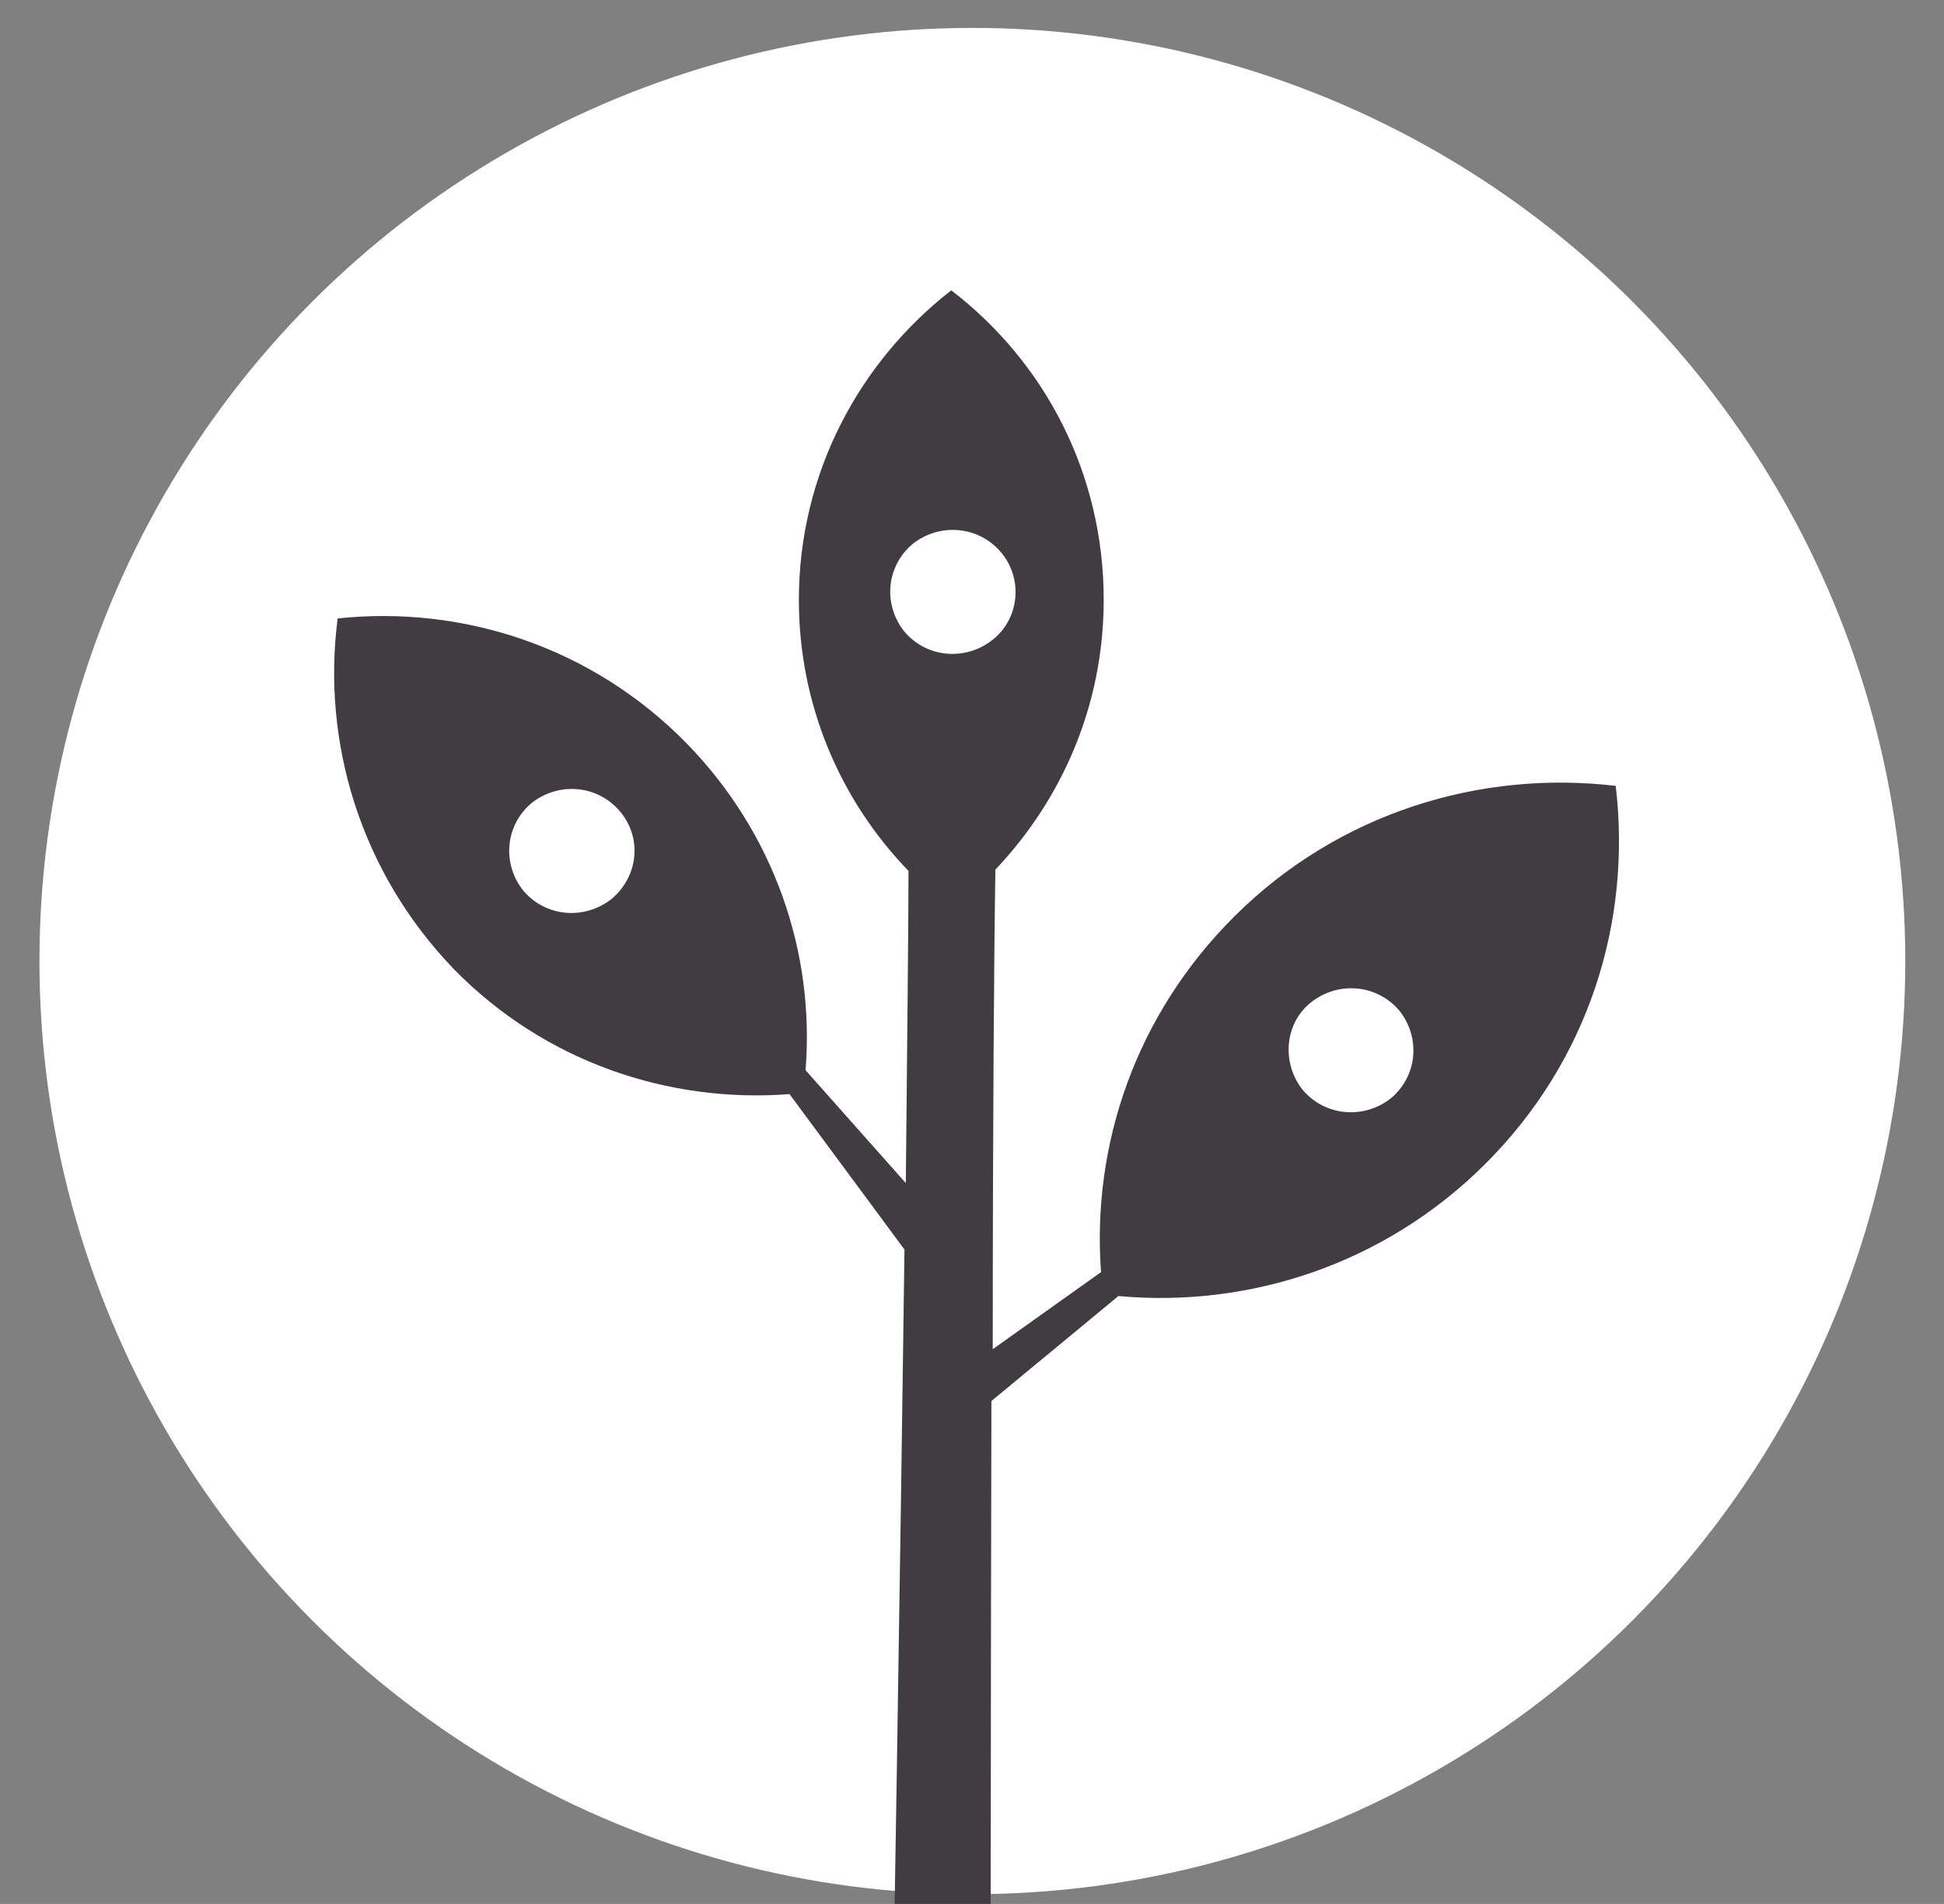
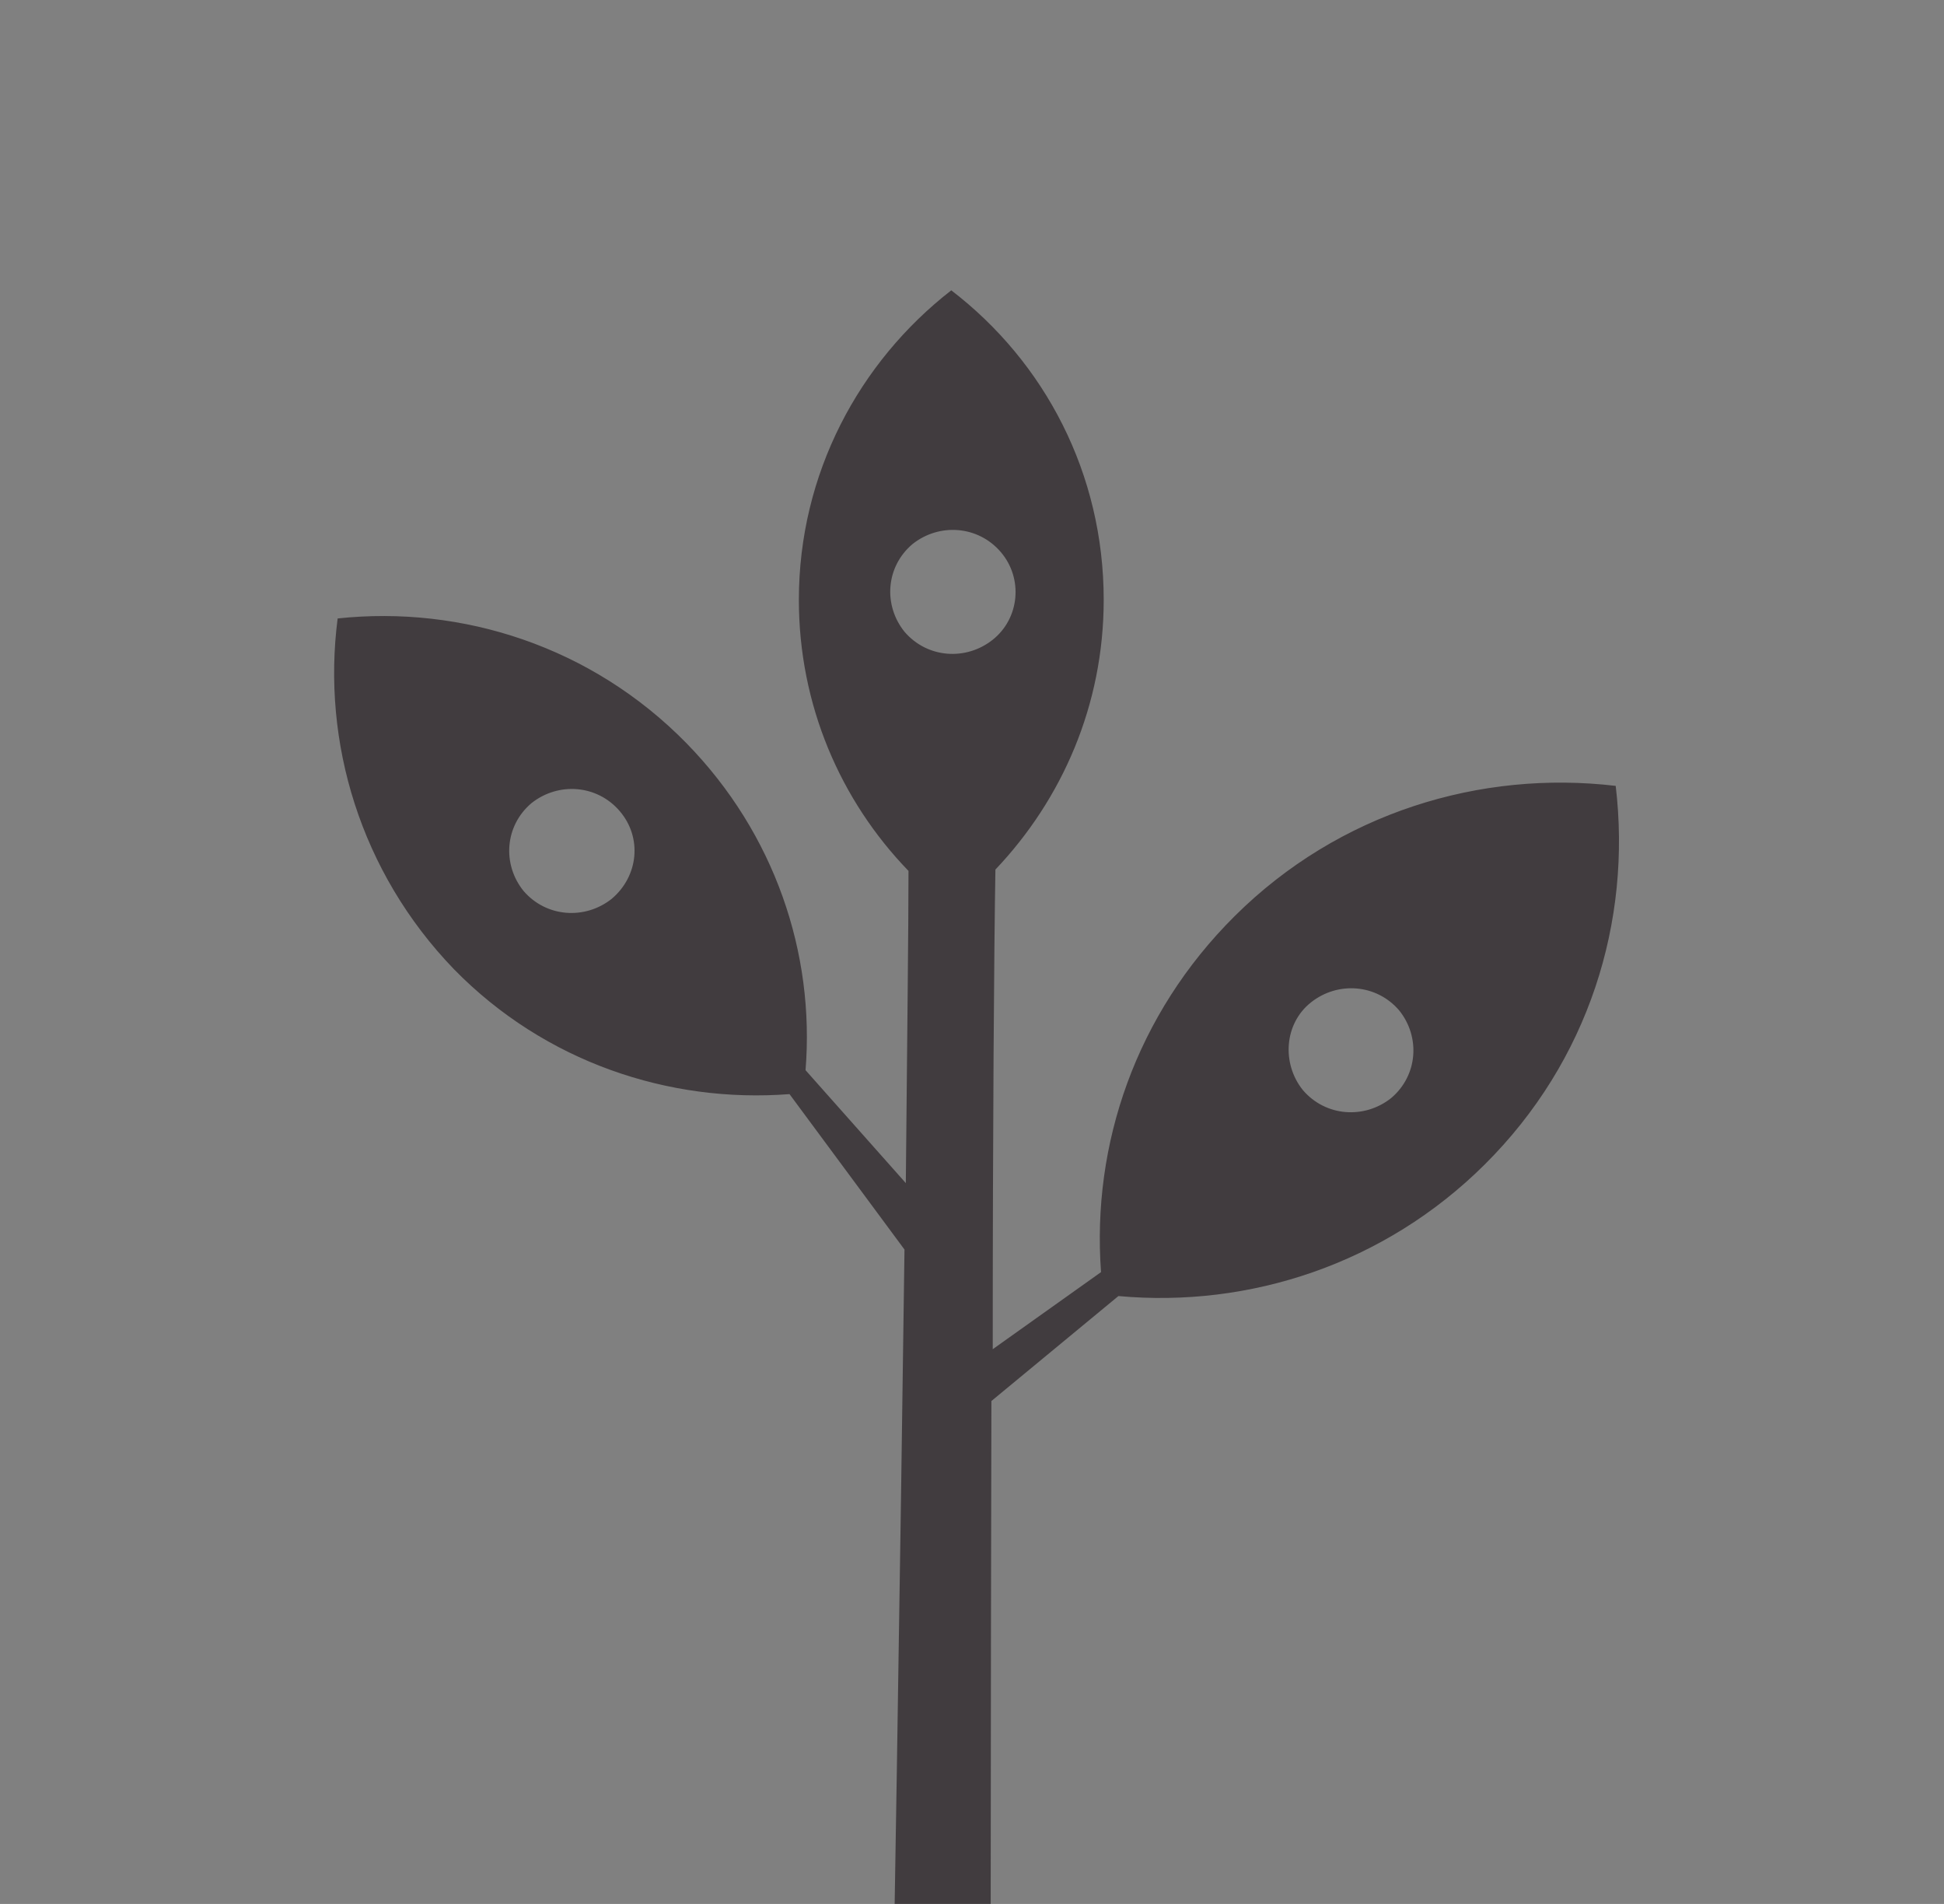
<svg xmlns="http://www.w3.org/2000/svg" height="47" width="48" version="1.1">
  <rect width="100%" height="100%" fill="#808080" stroke="none" />
  <svg fill="none" viewBox="0 0 48 47" height="47" width="48">
    <mask height="47" width="48" y="0" x="0" maskUnits="userSpaceOnUse" style="mask-type:alpha" id="SvgjsMask1001">
      <circle fill="white" r="23.035" cy="23.724" cx="24.009" />
    </mask>
    <g mask="url(#mask0_2298_69043)">
-       <circle fill="white" r="23.035" cy="23.724" cx="24.009" />
      <path fill="#413C3F" d="M27.615 31.994C30.85 32.289 34.184 31.207 36.659 28.747C39.234 26.189 40.291 22.745 39.894 19.4C36.56 19.006 33.061 20.056 30.487 22.614C28.044 25.041 26.954 28.255 27.186 31.403L24.512 33.306C24.512 27.796 24.545 23.401 24.578 21.466C26.228 19.728 27.252 17.399 27.252 14.808C27.252 11.693 25.799 8.938 23.488 7.167C21.211 8.938 19.725 11.693 19.725 14.808C19.725 17.399 20.749 19.761 22.432 21.499C22.432 22.909 22.399 25.664 22.366 29.206L19.89 26.418C20.122 23.532 19.131 20.58 16.953 18.35C14.609 15.956 11.407 14.939 8.337 15.267C7.941 18.317 8.898 21.532 11.209 23.926C13.454 26.221 16.523 27.238 19.494 27.009L22.333 30.846C22.135 45.9 21.673 72.072 21.574 73.711C22.036 73.58 22.3 73.547 23.125 73.547C23.918 73.547 24.215 73.613 24.578 73.711C24.446 70.629 24.446 49.31 24.479 34.585L27.615 31.994ZM32.368 24.746C33.028 24.221 33.986 24.287 34.547 24.942C35.075 25.598 35.009 26.549 34.349 27.107C33.688 27.632 32.731 27.566 32.17 26.91C31.642 26.254 31.708 25.27 32.368 24.746ZM15.104 22.188C14.444 22.712 13.486 22.647 12.925 21.991C12.397 21.335 12.463 20.384 13.123 19.826C13.784 19.301 14.741 19.367 15.302 20.023C15.863 20.679 15.764 21.63 15.104 22.188ZM24.512 15.792C23.852 16.317 22.894 16.251 22.333 15.595C21.805 14.939 21.871 13.988 22.531 13.431C23.191 12.906 24.149 12.972 24.71 13.627C25.271 14.283 25.172 15.267 24.512 15.792Z" />
    </g>
  </svg>
  <style>@media (prefers-color-scheme: light) { :root { filter: none; } }
@media (prefers-color-scheme: dark) { :root { filter: none; } }
</style>
</svg>